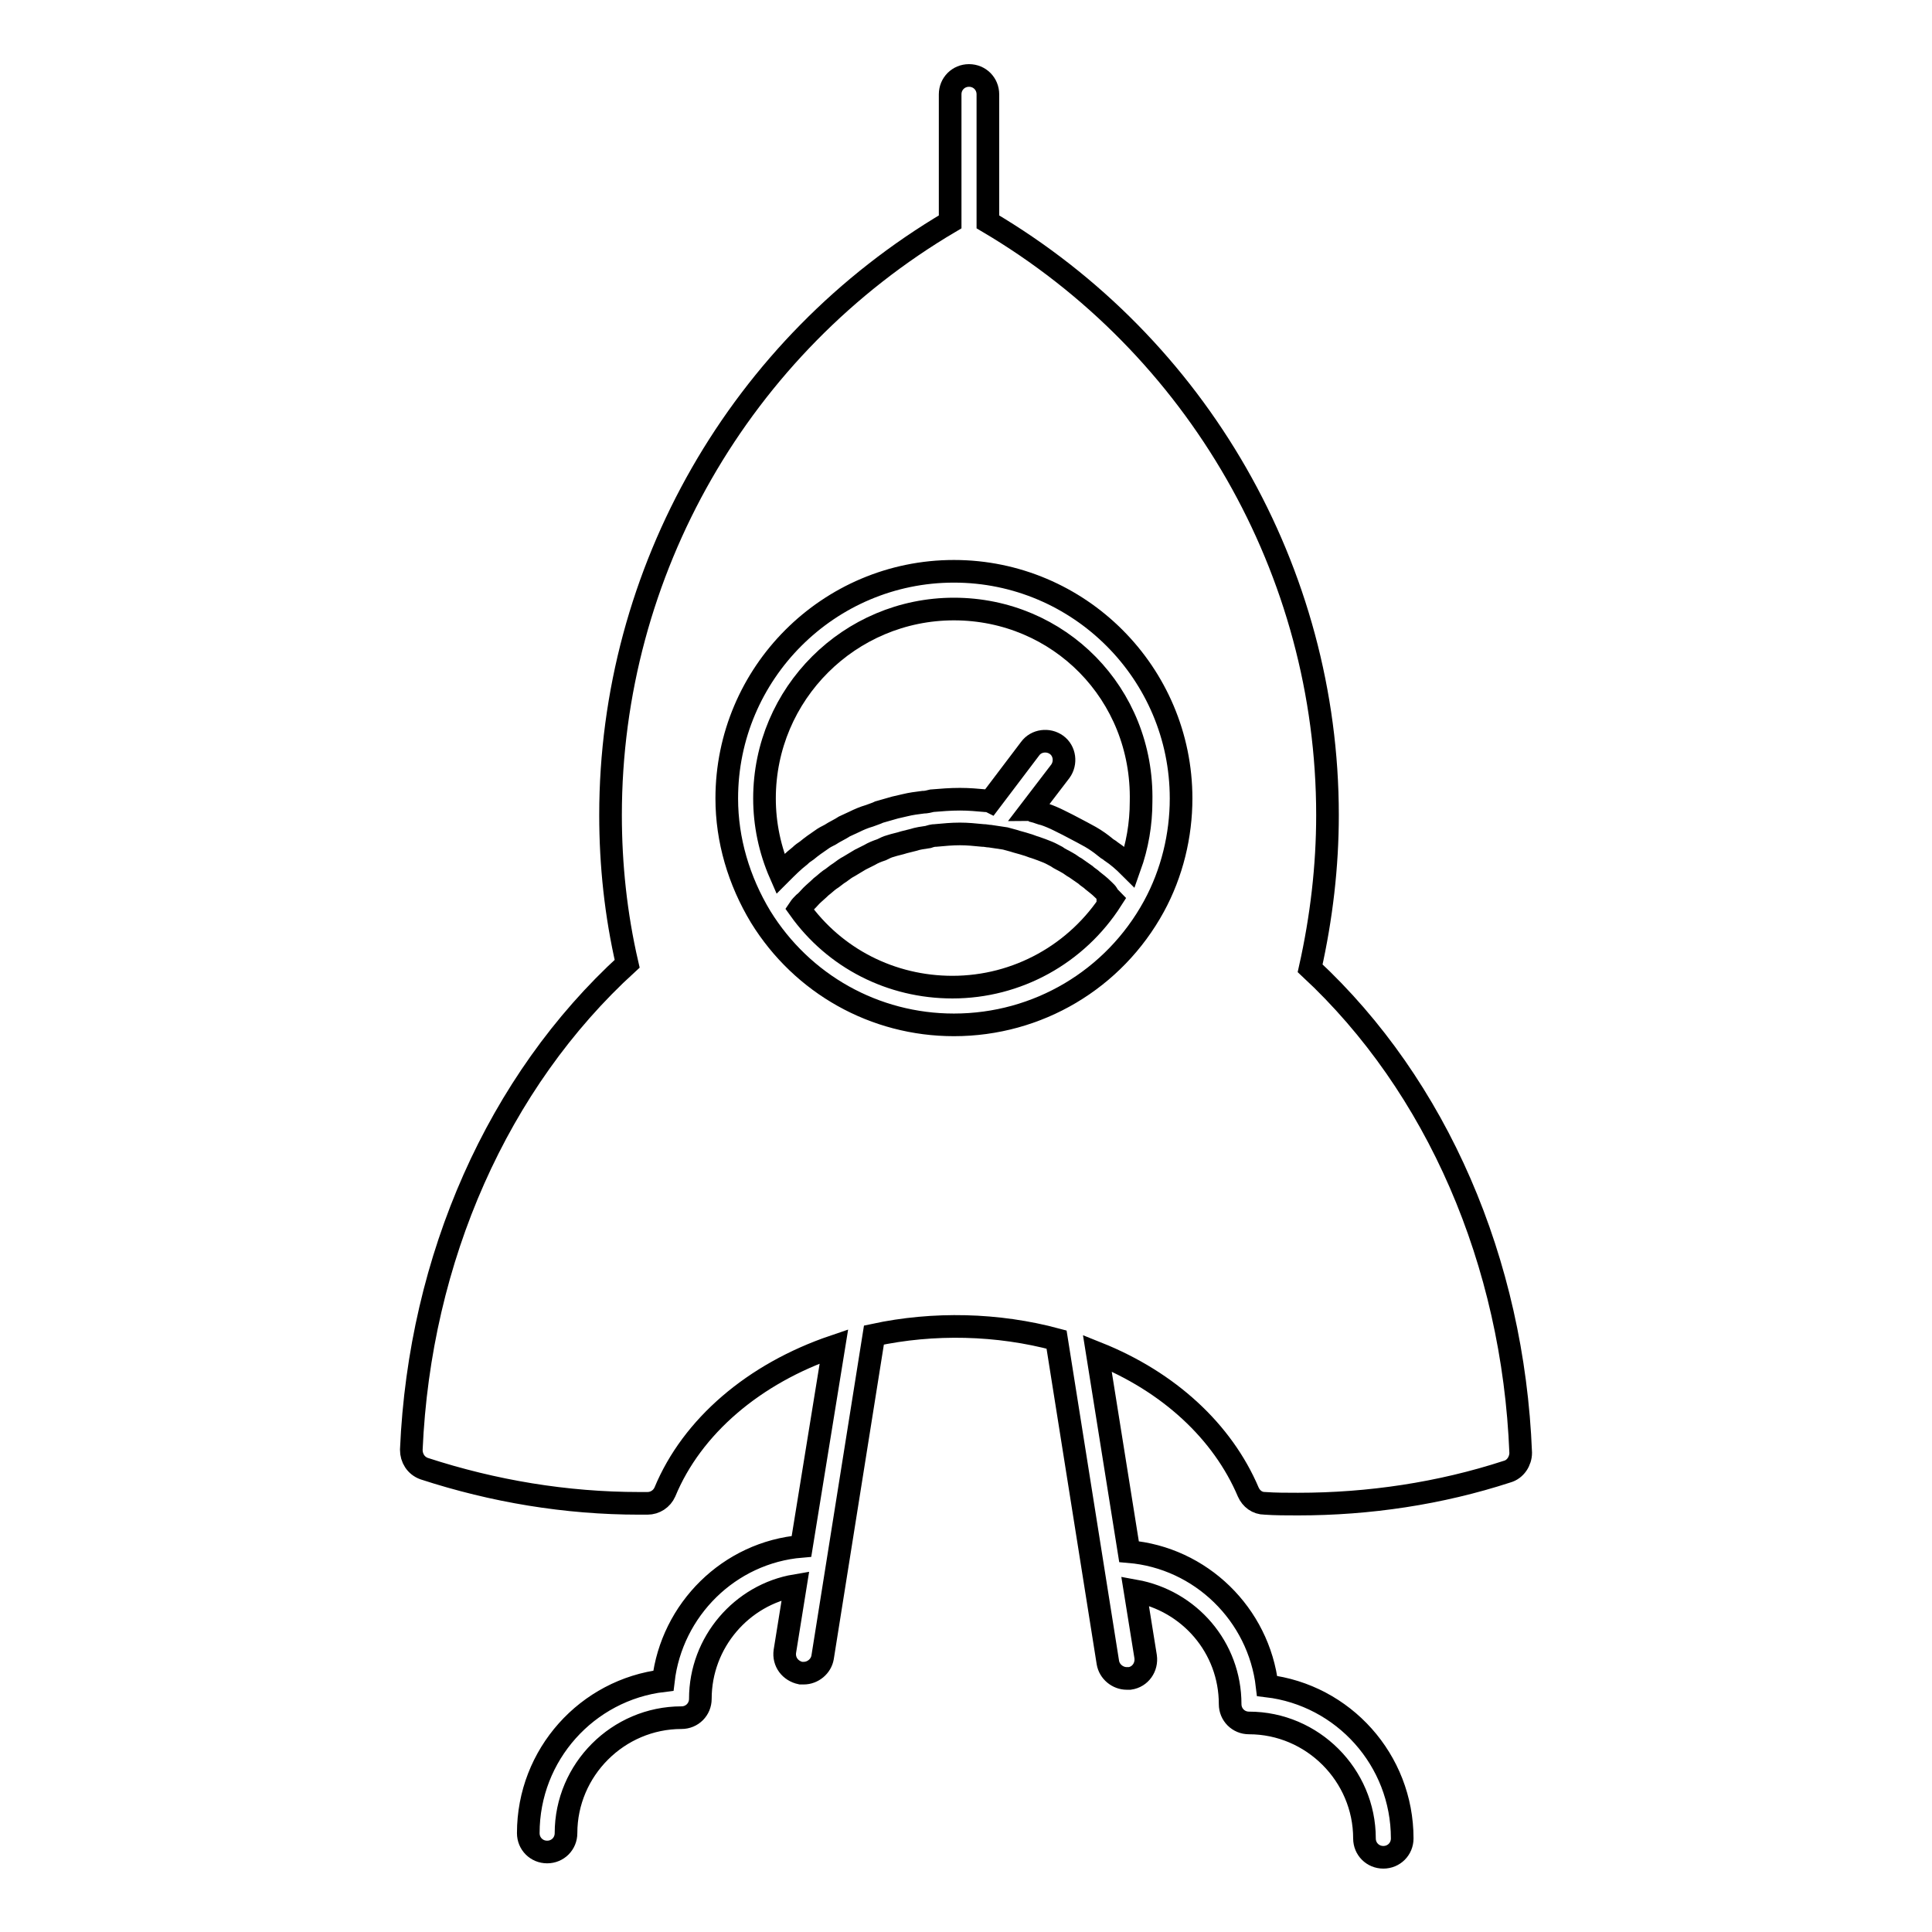
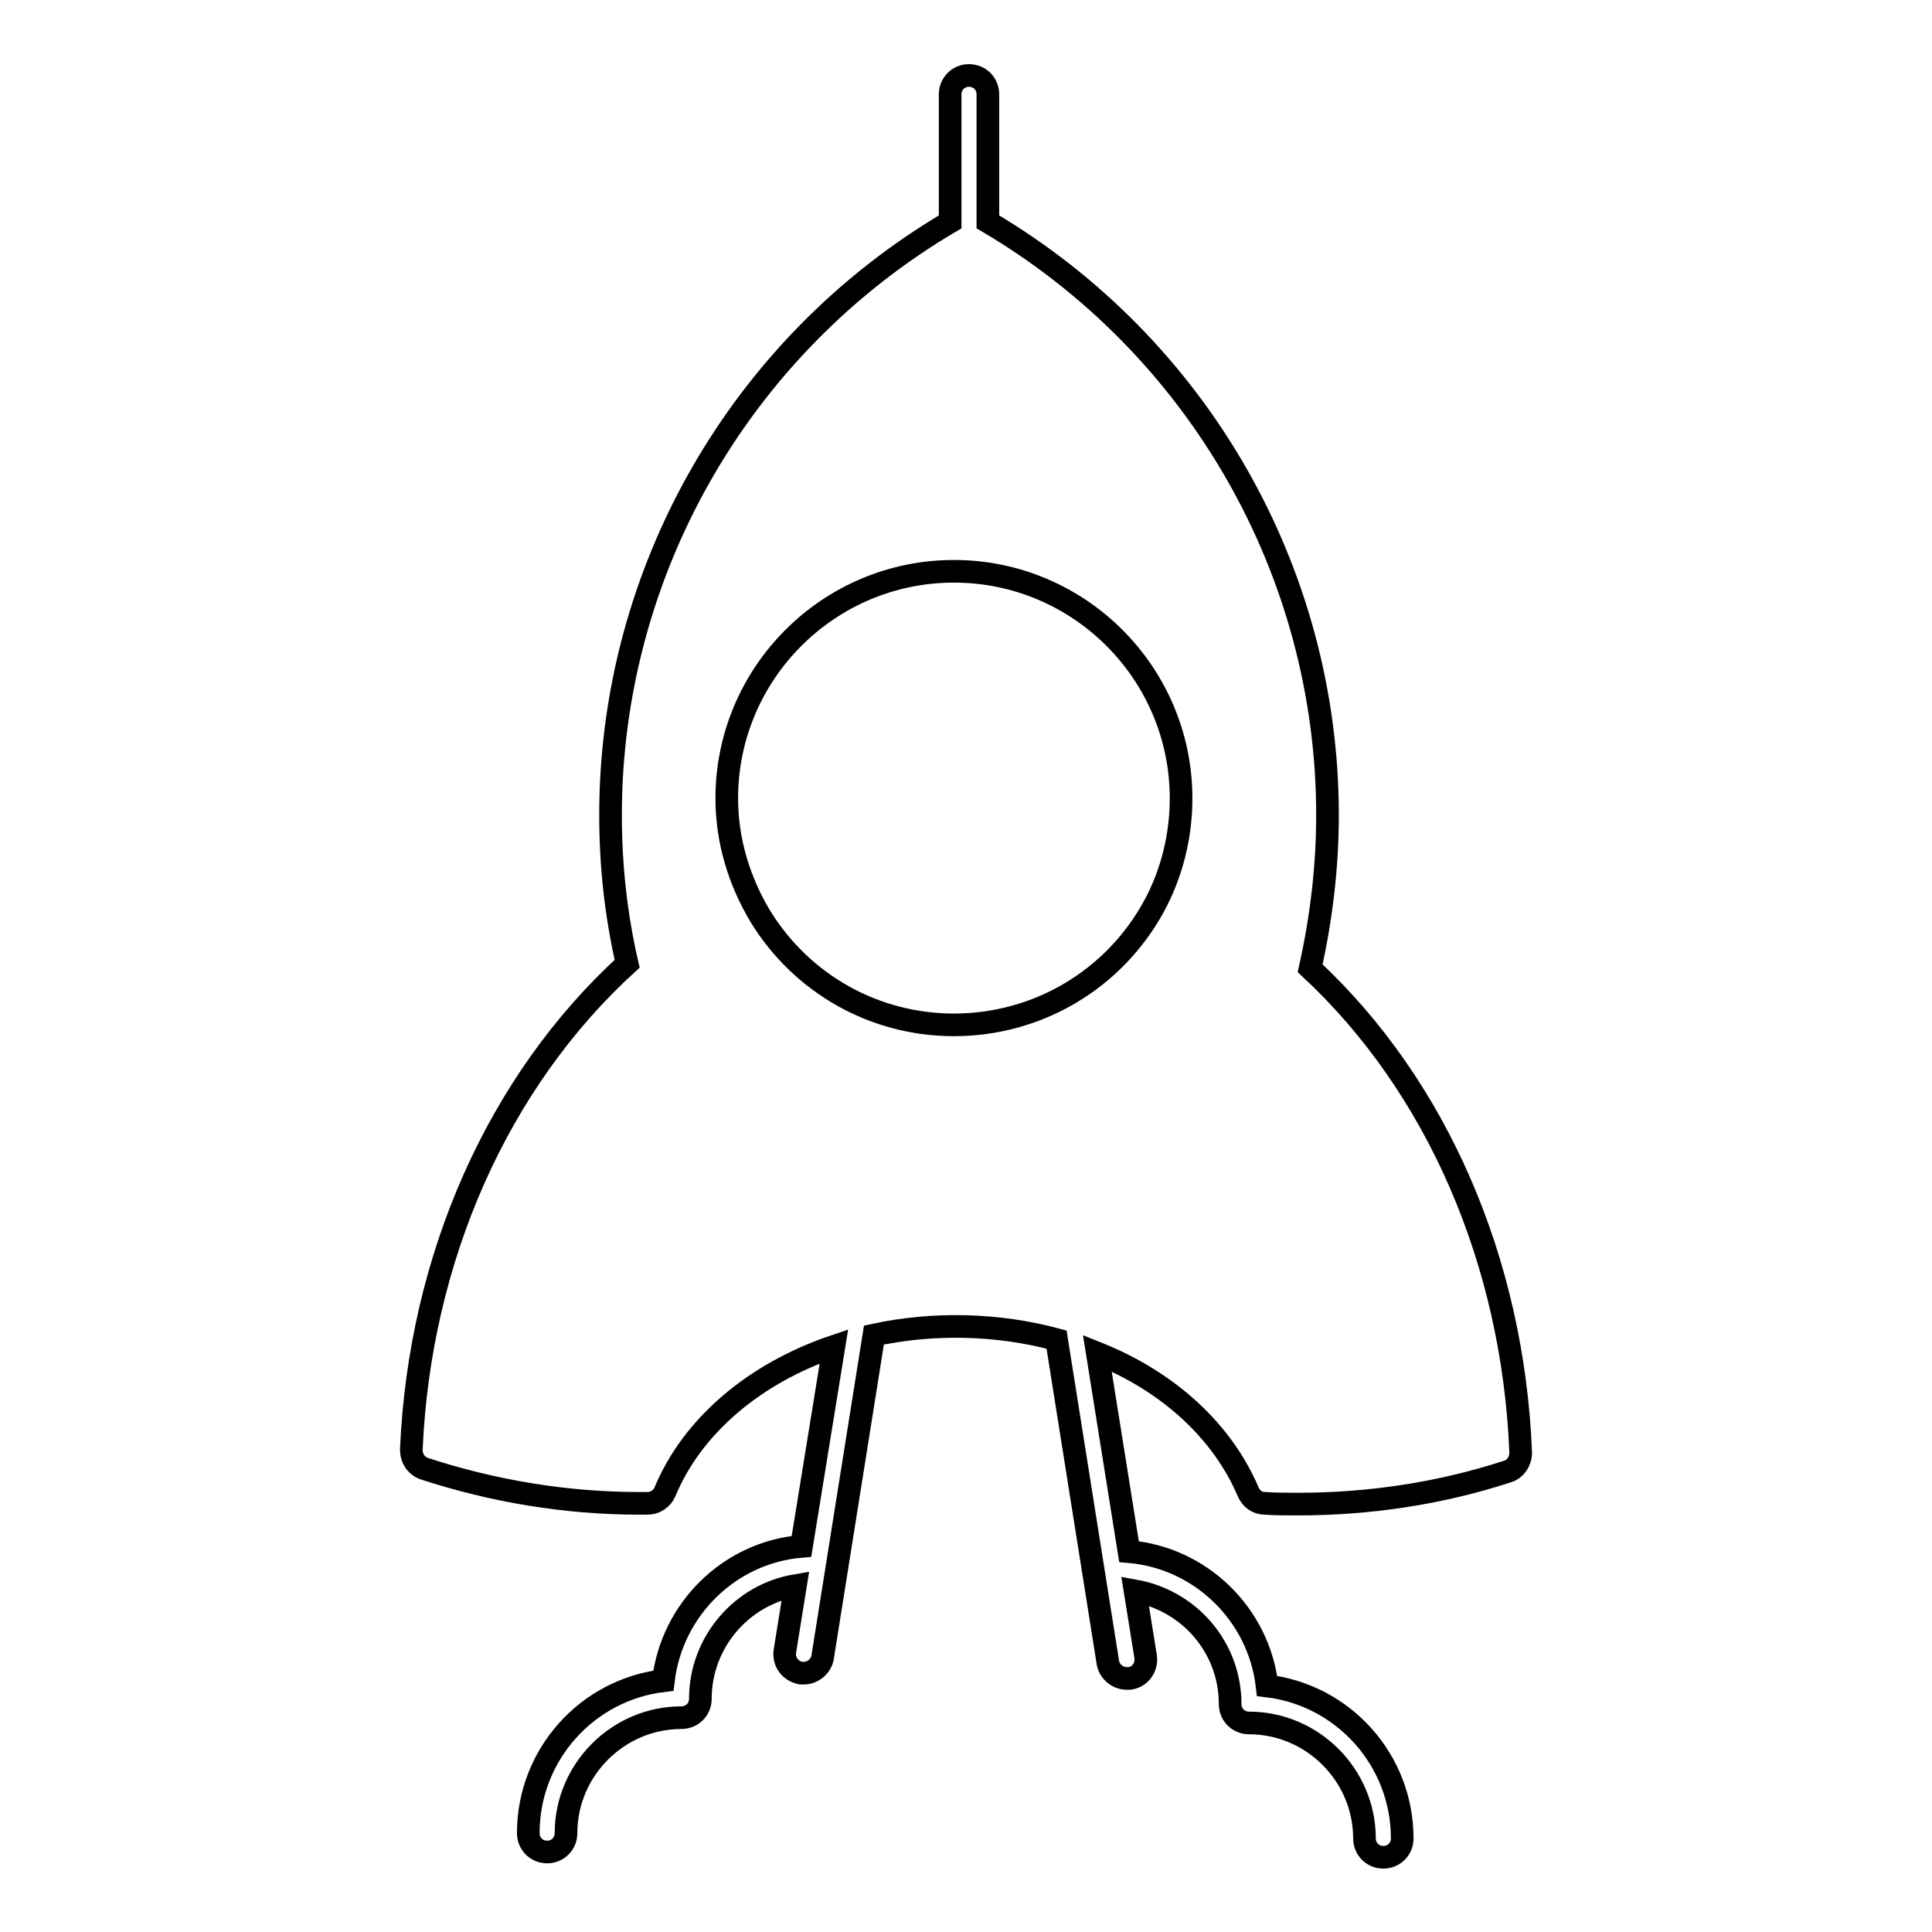
<svg xmlns="http://www.w3.org/2000/svg" version="1.1" x="0px" y="0px" viewBox="0 0 256 256" enable-background="new 0 0 256 256" xml:space="preserve">
  <g>
    <g>
      <g>
        <g>
-           <path stroke-width="3" fill-opacity="0" stroke="#000000" d="M126.4,80.7c-13.8,0-25.1,11.2-25.1,25.1c0,3.4,0.7,6.8,2.1,10c0,0,0,0,0,0c0,0,0.1-0.1,0.1-0.1c0.8-0.8,1.6-1.6,2.5-2.3c0.3-0.3,0.6-0.5,0.9-0.7c0.6-0.5,1.3-1,1.9-1.4c0.4-0.3,0.8-0.5,1.2-0.7c0.6-0.4,1.3-0.7,1.9-1.1c0.4-0.2,0.9-0.4,1.3-0.6c0.6-0.3,1.3-0.6,2-0.8c0.5-0.2,0.9-0.3,1.3-0.5c0.7-0.2,1.4-0.4,2.1-0.6c0.4-0.1,0.9-0.2,1.3-0.3c0.8-0.2,1.6-0.3,2.4-0.4c0.4,0,0.8-0.1,1.2-0.2c1.2-0.1,2.4-0.2,3.7-0.2c1.2,0,2.3,0.1,3.4,0.2c0.2,0,0.4,0,0.6,0.1l5.3-7c0.8-1.1,2.4-1.3,3.5-0.5c1.1,0.8,1.3,2.4,0.5,3.5l-3.9,5.1c0.2,0,0.4,0.1,0.5,0.2c0.4,0.1,0.8,0.3,1.3,0.4c0.6,0.2,1.3,0.5,1.9,0.8c0.4,0.2,0.8,0.4,1.2,0.6c0.6,0.3,1.3,0.7,1.9,1c0.4,0.2,0.7,0.4,1.1,0.6c0.7,0.4,1.4,0.9,2,1.4c0.2,0.2,0.5,0.3,0.7,0.5c0.9,0.6,1.7,1.3,2.5,2.1c1-2.8,1.5-5.7,1.5-8.7C151.5,91.9,140.3,80.7,126.4,80.7z" />
-           <path stroke-width="3" fill-opacity="0" stroke="#000000" d="M146.1,117.8c-0.4-0.4-0.8-0.7-1.3-1.1c-0.3-0.3-0.7-0.5-1-0.8c-0.4-0.3-0.9-0.6-1.3-0.9c-0.4-0.2-0.7-0.5-1.1-0.7c-0.5-0.3-1-0.5-1.4-0.8c-0.4-0.2-0.7-0.4-1.2-0.6c-0.5-0.2-1-0.4-1.6-0.6c-0.4-0.1-0.8-0.3-1.2-0.4c-0.6-0.2-1.1-0.3-1.7-0.5c-0.4-0.1-0.7-0.2-1.1-0.3c-0.6-0.1-1.3-0.2-2-0.3c-0.3,0-0.6-0.1-1-0.1c-1-0.1-2-0.2-3-0.2c-1.1,0-2.1,0.1-3.2,0.2c-0.4,0-0.7,0.1-1,0.2c-0.7,0.1-1.4,0.2-2,0.4c-0.4,0.1-0.8,0.2-1.2,0.3c-0.6,0.2-1.2,0.3-1.8,0.5c-0.4,0.1-0.8,0.3-1.2,0.5c-0.6,0.2-1.1,0.4-1.6,0.7c-0.4,0.2-0.8,0.4-1.2,0.6c-0.5,0.3-1,0.6-1.5,0.9c-0.4,0.2-0.8,0.5-1.2,0.8c-0.5,0.3-0.9,0.7-1.4,1c-0.4,0.3-0.7,0.6-1.1,0.9c-0.4,0.4-0.9,0.8-1.3,1.2c-0.3,0.3-0.6,0.7-1,1c-0.2,0.2-0.4,0.4-0.6,0.7c4.7,6.6,12.2,10.4,20.3,10.4c8.6,0,16.5-4.4,21.1-11.6c-0.2-0.2-0.3-0.4-0.5-0.5C146.8,118.4,146.4,118.1,146.1,117.8z" />
          <path stroke-width="3" fill-opacity="0" stroke="#000000" d="M173.6,128.3c1.5-6.7,2.3-13.5,2.3-20.3c0-32.3-17.2-62.2-45-78.6V12.5c0-1.4-1.1-2.5-2.5-2.5c-1.4,0-2.5,1.1-2.5,2.5v16.9c-27.8,16.4-45,46.3-45,78.6c0,6.6,0.7,13.2,2.2,19.7c-17.1,15.6-27.5,39-28.6,64.4c0,1.1,0.6,2.1,1.7,2.5c9.2,3,18.8,4.6,28.5,4.6l1.1,0c1,0,1.9-0.6,2.3-1.5c3.6-8.7,11.8-15.7,22.4-19.3l-4.3,26.5c-9.6,0.8-17.2,8.4-18.3,17.8c-10.1,1.2-17.9,9.8-17.9,20.2c0,1.4,1.1,2.5,2.5,2.5c1.4,0,2.5-1.1,2.5-2.5c0-8.4,6.9-15.3,15.3-15.3c1.4,0,2.5-1.1,2.5-2.5c0-7.5,5.5-13.8,12.6-15l-1.4,8.7c-0.2,1.4,0.7,2.6,2.1,2.9c0.1,0,0.3,0,0.4,0c1.2,0,2.3-0.9,2.5-2.1l6.8-42.7c7.9-1.7,16.4-1.5,24.2,0.6l6.8,42.8c0.2,1.2,1.3,2.1,2.5,2.1c0.1,0,0.3,0,0.4,0c1.4-0.2,2.3-1.5,2.1-2.9l-1.4-8.7c7.2,1.3,12.6,7.5,12.6,15c0,1.4,1.1,2.5,2.5,2.5c8.4,0,15.3,6.9,15.3,15.3c0,1.4,1.1,2.5,2.5,2.5c1.4,0,2.5-1.1,2.5-2.5c0-10.4-7.8-19-17.9-20.2c-1.1-9.5-8.8-17-18.3-17.8l-4.2-26.3c9.5,3.8,16.6,10.4,20,18.4c0.4,0.9,1.2,1.5,2.2,1.5c1.4,0.1,2.9,0.1,4.4,0.1c9.4,0,18.8-1.4,27.7-4.3c1.1-0.3,1.8-1.4,1.8-2.5C200.5,167.2,190.4,143.9,173.6,128.3z M152.9,120.1c-5.3,9.7-15.4,15.7-26.5,15.7c-10.5,0-20.1-5.4-25.6-14.3c-2.9-4.8-4.5-10.2-4.5-15.7c0-16.6,13.5-30.1,30.1-30.1s30.1,13.5,30.1,30.1C156.5,110.7,155.3,115.7,152.9,120.1z" />
        </g>
      </g>
      <g />
      <g />
      <g />
      <g />
      <g />
      <g />
      <g />
      <g />
      <g />
      <g />
      <g />
      <g />
      <g />
      <g />
      <g />
    </g>
  </g>
</svg>